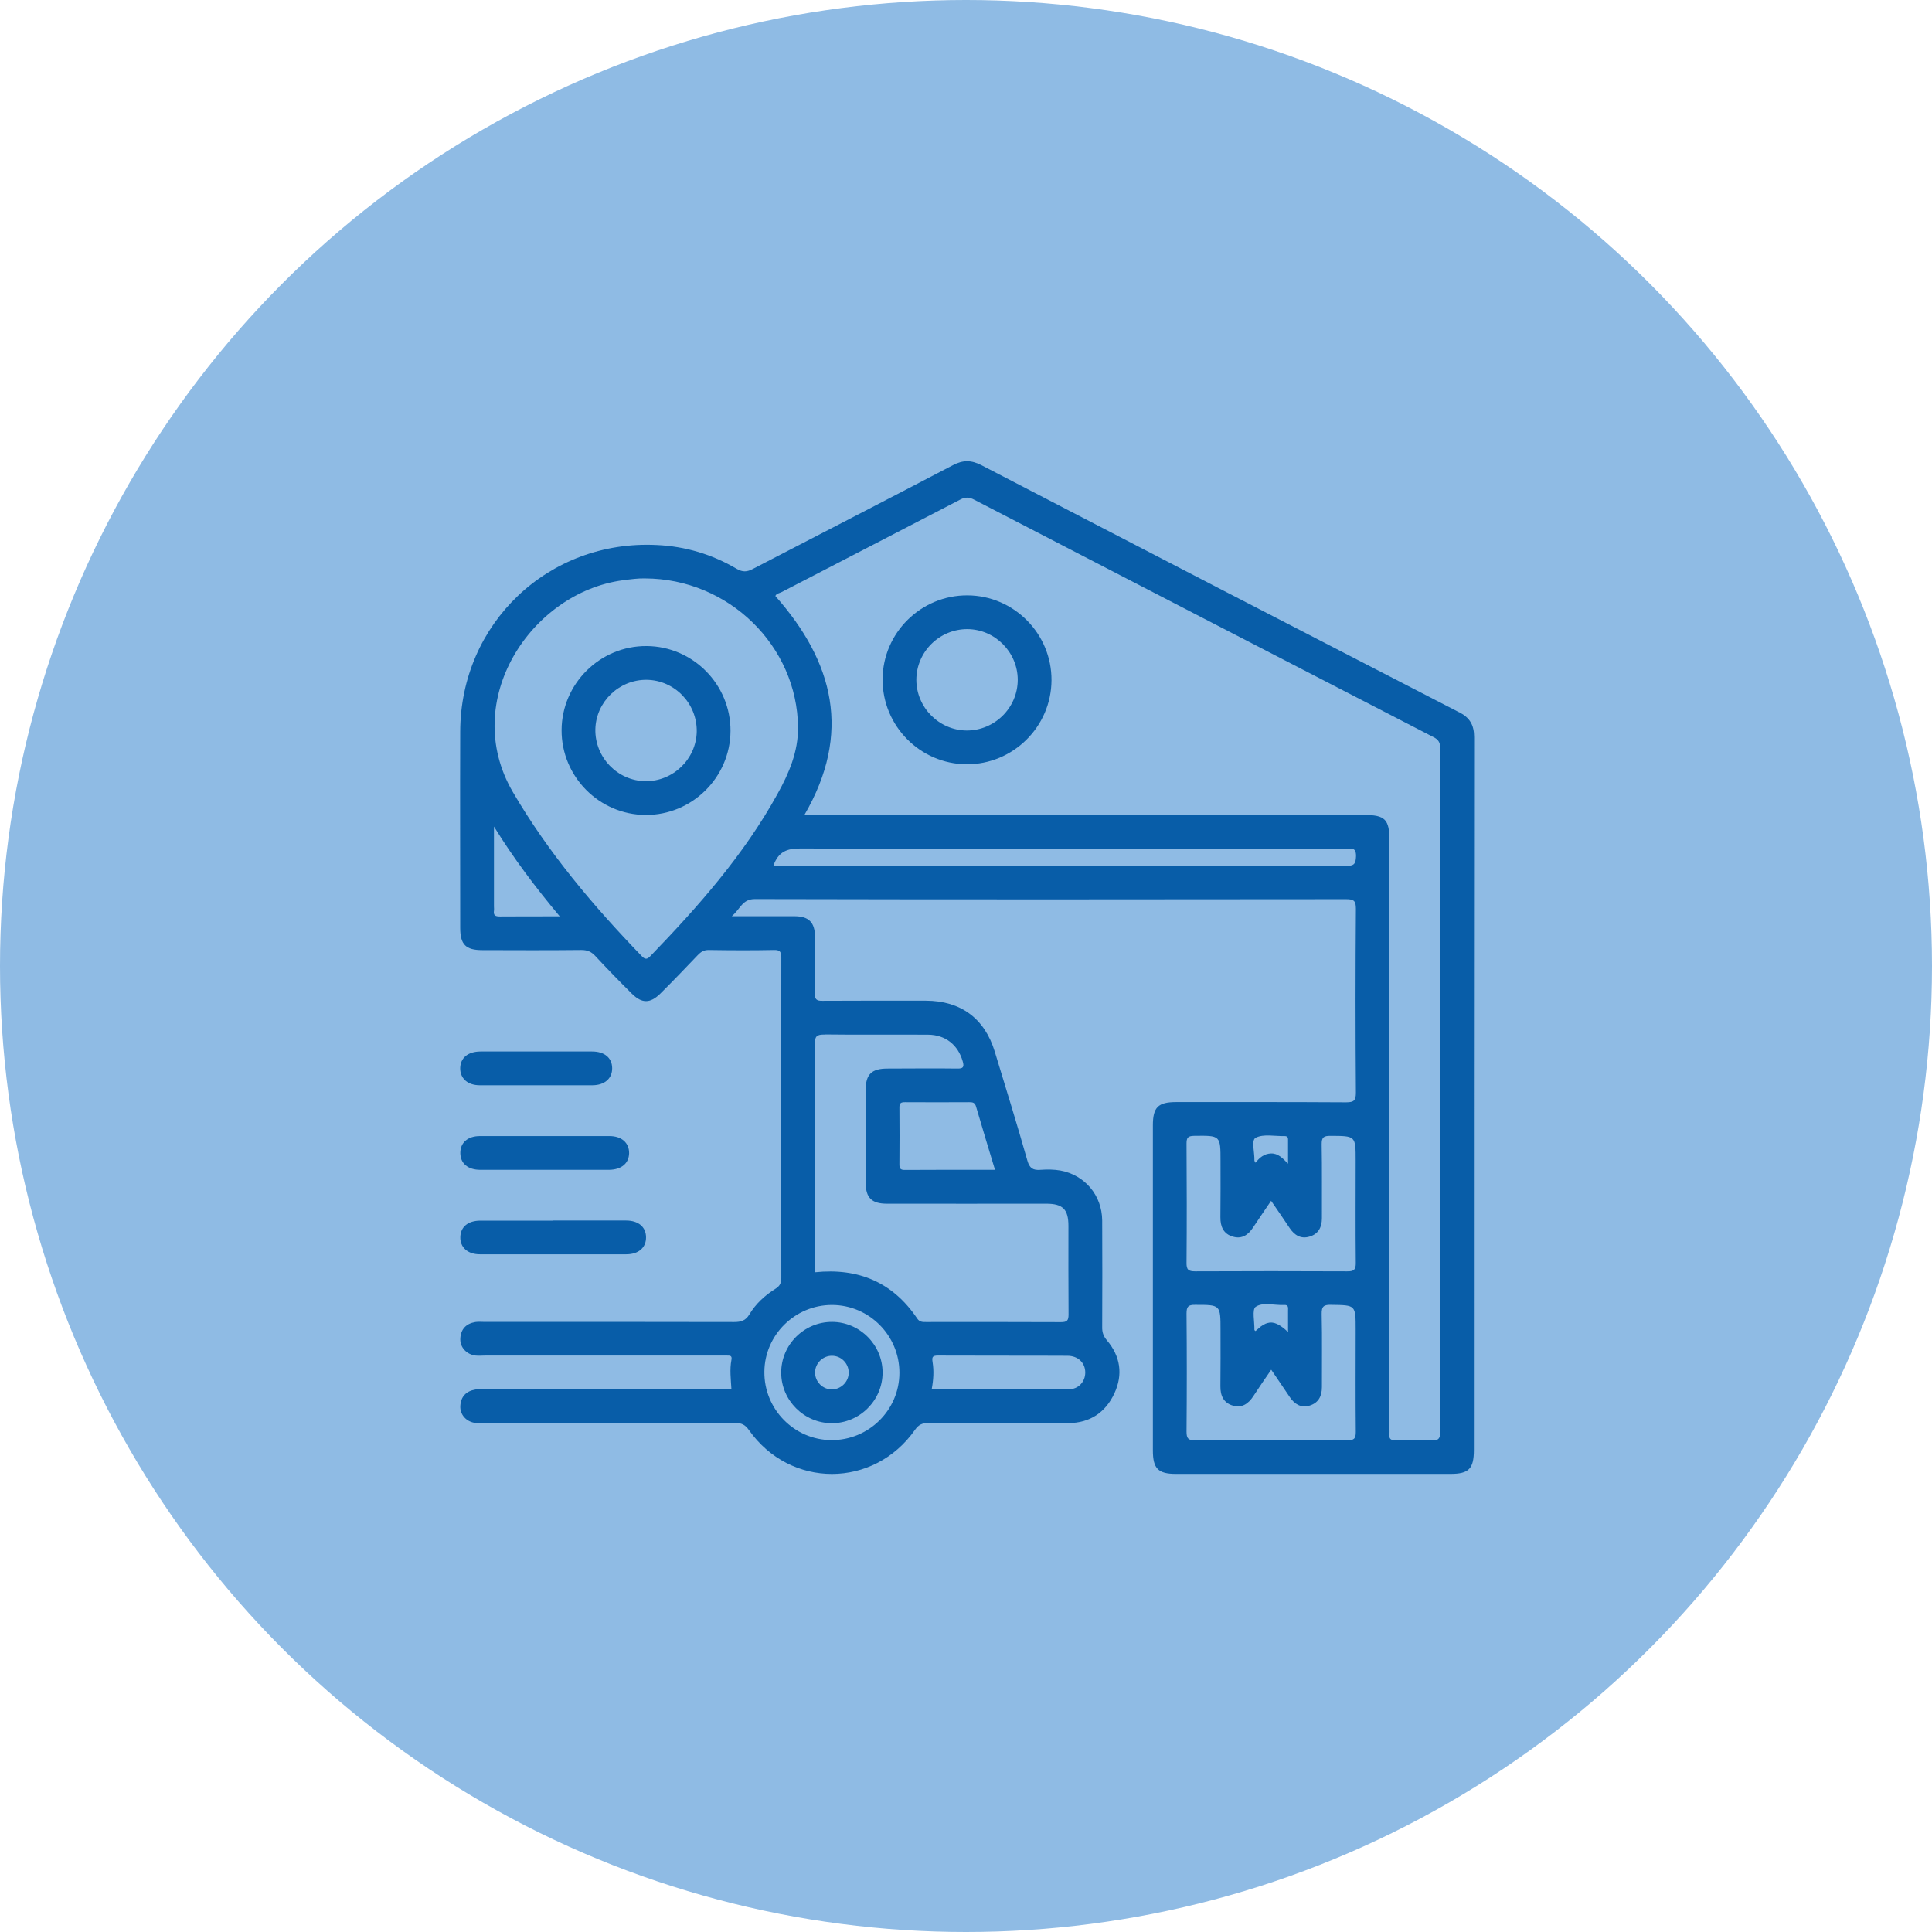
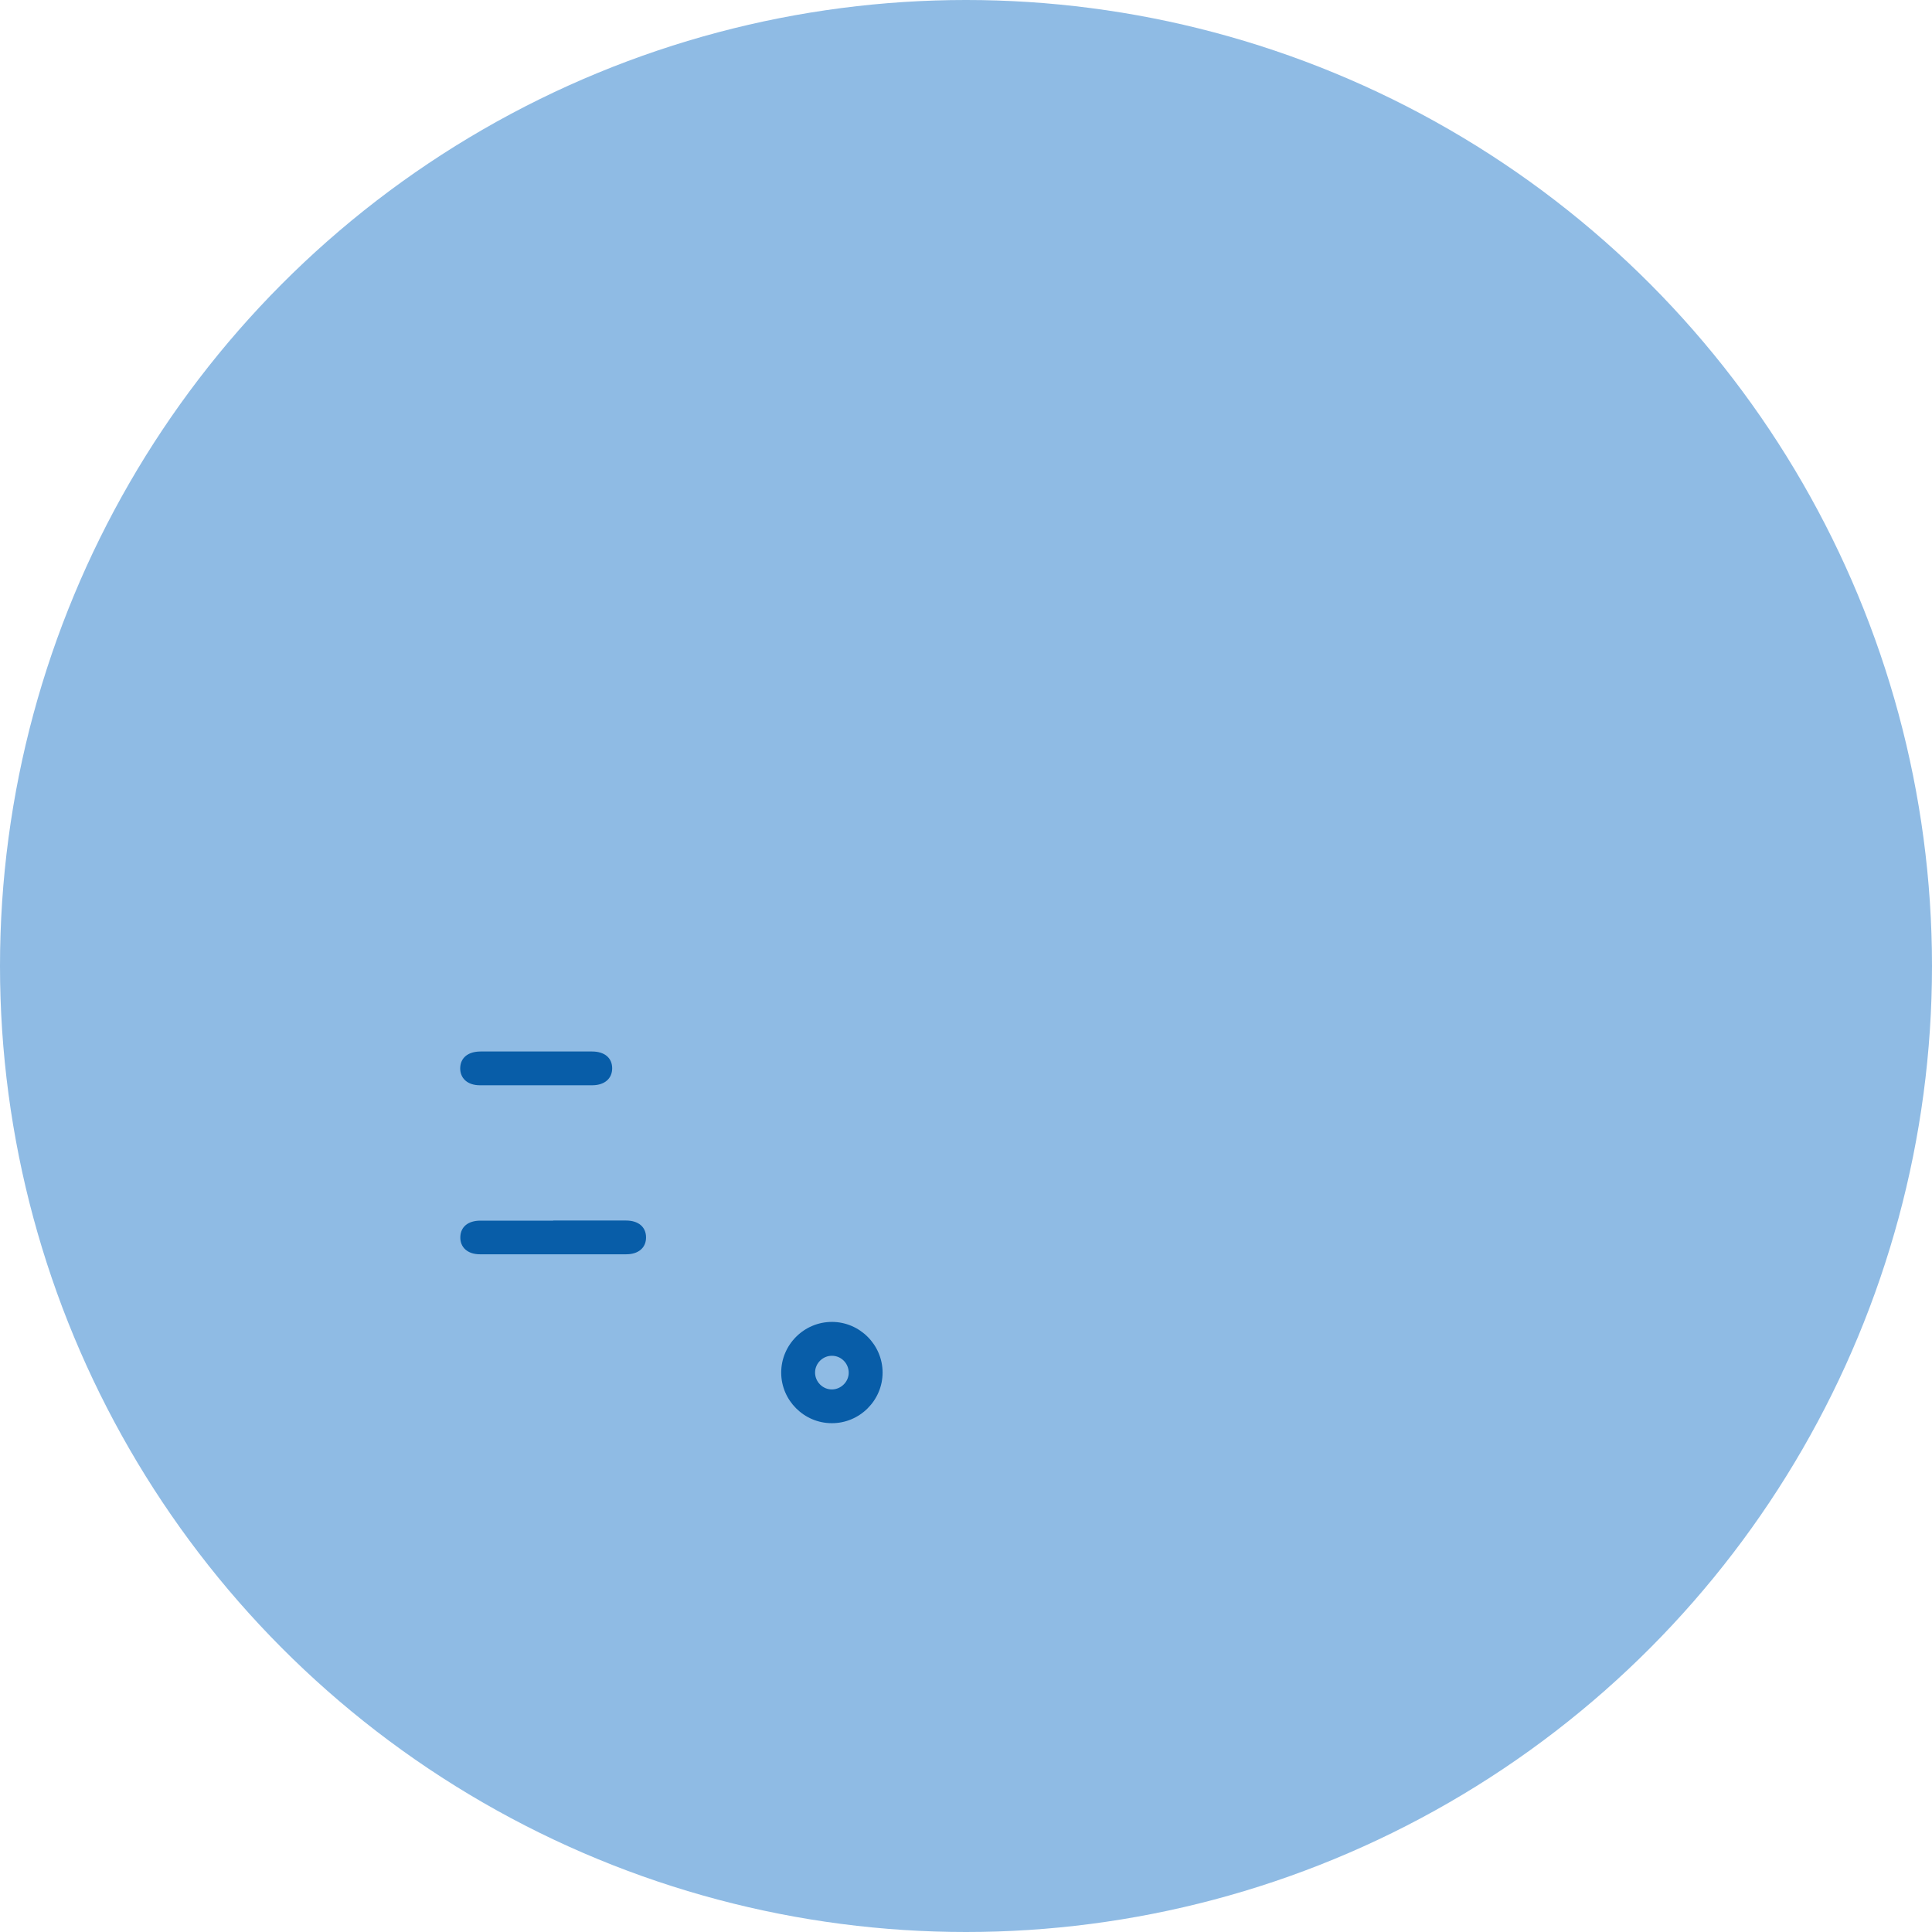
<svg xmlns="http://www.w3.org/2000/svg" viewBox="0 0 166.54 166.54">
  <defs>
    <style>.d{isolation:isolate;}.e{fill:#8fbbe4;mix-blend-mode:multiply;}.f{fill:#085da8;}</style>
  </defs>
  <g class="d">
    <g id="a" />
    <g id="b">
      <g id="c">
        <circle class="e" cx="83.27" cy="83.27" r="83.27" />
-         <path class="f" d="M125.78,61.4c-13.74-7.08-27.47-14.18-41.18-21.3-.87-.45-1.59-.46-2.46,0-5.73,3-11.5,5.96-17.24,8.94-.51,.27-.88,.29-1.4-.01-2.12-1.25-4.44-1.94-6.89-2.05-9.32-.46-16.91,6.75-16.94,16.08-.02,5.64,0,11.28,0,16.93,0,1.43,.48,1.91,1.9,1.91,2.85,.01,5.7,.02,8.55-.01,.5,0,.84,.14,1.18,.5,1.03,1.11,2.09,2.2,3.17,3.27,.86,.85,1.57,.85,2.44,0,1.1-1.09,2.17-2.21,3.24-3.33,.26-.27,.51-.44,.93-.44,1.88,.03,3.76,.04,5.64,0,.54-.01,.63,.18,.63,.67-.01,9.19-.01,18.39,0,27.58,0,.43-.1,.7-.5,.95-.9,.56-1.7,1.29-2.25,2.21-.33,.55-.73,.66-1.32,.66-7.16-.02-14.32-.01-21.48-.01-.28,0-.55-.03-.82,.01-.79,.13-1.25,.6-1.3,1.4-.05,.76,.52,1.39,1.31,1.49,.27,.03,.54,0,.81,0h20.85c.25,0,.48-.02,.4,.38-.16,.82-.05,1.66,0,2.53h-21.26c-.27,0-.55-.02-.81,.02-.79,.13-1.25,.6-1.3,1.4-.05,.76,.52,1.39,1.31,1.48,.27,.04,.54,.02,.82,.02,7.19,0,14.38,0,21.57-.02,.54,0,.85,.15,1.17,.6,3.56,5.07,10.79,5.06,14.34-.03,.31-.43,.61-.56,1.1-.56,4.04,.01,8.07,.03,12.11,0,1.83,0,3.2-.91,3.96-2.56,.76-1.63,.52-3.21-.65-4.58-.3-.36-.41-.69-.4-1.14,.01-3.06,.02-6.13,0-9.19-.02-2.16-1.49-3.91-3.6-4.3-.56-.1-1.15-.1-1.72-.06-.64,.05-.94-.13-1.13-.8-.89-3.14-1.86-6.26-2.81-9.39-.87-2.86-2.93-4.38-5.93-4.39-2.98,0-5.95-.01-8.92,.01-.51,.01-.67-.12-.66-.64,.04-1.64,.02-3.28,.01-4.92-.01-1.19-.53-1.72-1.72-1.73-1.72,0-3.45,0-5.45,0,.75-.63,.9-1.48,1.99-1.48,16.99,.04,33.98,.03,50.97,.01,.68,0,.84,.15,.84,.83-.04,5.28-.04,10.56,0,15.84,0,.68-.16,.84-.84,.84-4.89-.03-9.77-.02-14.66-.02-1.55,0-2,.45-2,2v28.03c0,1.56,.45,2.02,1.98,2.02h23.67c1.59,0,2.02-.44,2.02-2.07,0-20.48,0-40.96,.02-61.44,0-1.04-.36-1.67-1.29-2.15Zm-32.23,56.91c0,.79-.58,1.45-1.43,1.45-3.9,.02-7.81,.01-11.81,.01,.16-.84,.2-1.6,.08-2.35-.07-.44-.01-.57,.46-.57,3.72,.02,7.44,0,11.16,.02,.93,0,1.54,.62,1.54,1.44Zm-9.41-22.91c.52,1.79,1.07,3.58,1.63,5.44-2.66,0-5.23-.01-7.8,.01-.38,0-.44-.16-.44-.49,.01-1.64,.02-3.27,0-4.91,0-.38,.15-.44,.48-.44,1.85,.01,3.7,.01,5.55,0,.29,0,.48,.03,.58,.39Zm-13.06-6.23c2.97,.04,5.94,0,8.92,.02,1.51,.01,2.59,.89,2.99,2.31,.14,.49,.03,.62-.48,.61-2-.03-4,0-6,0-1.38,0-1.88,.49-1.89,1.84v8c.01,1.3,.52,1.81,1.83,1.81,4.58,.01,9.16,0,13.74,0,1.42,0,1.91,.48,1.91,1.91,0,2.54-.01,5.09,.01,7.64,0,.5-.11,.66-.64,.66-3.88-.02-7.76-.01-11.64-.01-.3,0-.56,.01-.77-.31-2.1-3.11-5.05-4.37-8.81-3.98v-.73c0-6.31,.02-12.62-.01-18.93-.01-.69,.17-.84,.84-.83Zm.63,23.32c3.21,0,5.83,2.63,5.82,5.85,0,3.21-2.65,5.82-5.87,5.8-3.2-.02-5.8-2.67-5.77-5.89,.02-3.17,2.64-5.76,5.82-5.76Zm36.54-14.42c.68-.34,1.64-.12,2.48-.14,.33,0,.3,.21,.3,.42v1.96c-.47-.48-.86-.9-1.47-.88-.58,.02-.99,.35-1.33,.8-.06-.11-.1-.15-.1-.2,.03-.68-.3-1.75,.12-1.96Zm7.87,26.09c-4.37-.03-8.73-.03-13.1,0-.59,0-.74-.16-.74-.75,.03-3.39,.03-6.79,0-10.18,0-.59,.14-.76,.74-.75,2.19,0,2.19-.02,2.19,2.19,0,1.61,.01,3.22-.01,4.82-.01,.83,.28,1.45,1.09,1.68,.78,.22,1.33-.18,1.75-.82,.47-.73,.97-1.45,1.54-2.28,.58,.86,1.1,1.61,1.6,2.36,.41,.61,.96,.95,1.69,.74,.77-.23,1.08-.8,1.08-1.6-.01-2.09,.03-4.18-.02-6.27-.02-.72,.2-.84,.85-.82,2.08,.03,2.08,0,2.08,2.12,0,2.94-.02,5.88,.01,8.82,.01,.62-.18,.74-.75,.74Zm-7.89-9.42s-.02-.02-.03-.02c-.04-.03-.07-.06-.07-.09,.02-.69-.22-1.75,.11-1.98,.65-.44,1.62-.11,2.46-.16,.39-.02,.33,.25,.33,.49v1.84c-.73-.68-1.25-.93-1.78-.77-.11,.03-.21,.07-.32,.14-.08,.04-.16,.1-.24,.15-.09,.07-.18,.15-.27,.23-.06,.05-.13,.11-.19,.17Zm7.9-5.15c-4.37-.02-8.74-.02-13.1,0-.58,0-.76-.13-.75-.74,.03-3.42,.02-6.85,0-10.27,0-.5,.11-.66,.64-.67,2.29-.03,2.29-.05,2.29,2.19,0,1.61,.01,3.21-.01,4.82-.01,.82,.27,1.45,1.08,1.68,.78,.23,1.33-.16,1.75-.81,.48-.73,.98-1.45,1.54-2.28,.59,.85,1.1,1.6,1.6,2.35,.41,.61,.96,.96,1.7,.74,.76-.22,1.08-.79,1.08-1.59-.01-2.12,.02-4.24-.02-6.36-.01-.62,.18-.74,.75-.74,2.18,.01,2.18-.01,2.18,2.12,0,2.94-.02,5.88,.01,8.82,.01,.6-.16,.75-.74,.74Zm-73.04-30.59c-.39,0-.57-.09-.51-.5,.02-.12,0-.24,0-.37v-6.88c1.74,2.81,3.58,5.24,5.67,7.74-1.85,0-3.5,0-5.16,.01Zm12.98,3.41c-.25,.26-.43,.34-.73,.03-4.2-4.35-8.07-8.92-11.14-14.18-4.58-7.87,1.57-17.18,9.48-18.24,.69-.09,1.38-.18,1.92-.16,7.23,.02,13.13,5.84,13.19,12.84,.02,2.1-.78,3.96-1.77,5.74-2.89,5.25-6.82,9.69-10.95,13.97Zm59.96-7.77c-13.92-.02-27.85-.02-41.77-.02h-7.59c.42-1.2,1.17-1.49,2.32-1.48,15.66,.04,31.31,.02,46.96,.03,.44,0,.96-.22,.94,.64-.02,.69-.19,.83-.86,.83Zm8.12,48.77c0,.59-.14,.78-.74,.75-1.03-.05-2.06-.04-3.09-.01-.44,.02-.61-.12-.55-.56,.02-.17,0-.36,0-.54v-50.61c0-1.81-.38-2.19-2.18-2.19h-48.25c4.09-7.03,2.55-13.17-2.5-18.87,.06-.21,.33-.24,.53-.34,5.13-2.66,10.26-5.3,15.39-7.97,.45-.24,.78-.23,1.23,.01,13.19,6.83,26.38,13.65,39.58,20.46,.44,.22,.58,.48,.58,.98-.01,19.63-.01,39.26,0,58.89Z" />
        <path class="f" d="M47.69,105.21c2.09,0,4.18,0,6.27,0,1.07,0,1.72,.55,1.73,1.44,.01,.89-.64,1.47-1.7,1.47-4.21,0-8.42,0-12.63,0-1.05,0-1.7-.6-1.68-1.48,.02-.88,.66-1.42,1.74-1.42,2.09,0,4.18,0,6.27,0Z" />
-         <path class="f" d="M46.95,100.84c-1.85,0-3.69,0-5.54,0-1.08,0-1.72-.55-1.73-1.44-.01-.89,.63-1.47,1.69-1.47,3.72,0,7.45,0,11.17,0,1.05,0,1.7,.59,1.69,1.48-.02,.88-.67,1.42-1.74,1.43-1.85,0-3.69,0-5.54,0Z" />
        <path class="f" d="M46.23,90.64c1.6,0,3.21,0,4.81,0,1.07,0,1.72,.55,1.73,1.43,.01,.89-.64,1.47-1.69,1.48-3.24,0-6.48,0-9.72,0-1.05,0-1.7-.59-1.69-1.48,.02-.88,.66-1.42,1.74-1.43,1.6,0,3.21,0,4.81,0Z" />
-         <path class="f" d="M108.23,114.74c.06-.06,.13-.12,.19-.17-.06,.06-.13,.12-.19,.18l-.03-.03s.02,.01,.03,.02Z" />
-         <path class="f" d="M83.4,51.32c-4.01-.02-7.3,3.23-7.32,7.23-.02,4.02,3.24,7.31,7.24,7.33,4.01,.02,7.3-3.24,7.32-7.24,.02-4.01-3.23-7.3-7.24-7.32Zm-.08,11.65c-2.37-.02-4.32-1.98-4.33-4.36,0-2.42,1.99-4.39,4.41-4.38,2.37,.02,4.32,1.98,4.33,4.36,0,2.42-1.99,4.39-4.41,4.38Z" />
-         <path class="f" d="M55.73,55.69c-4.01-.02-7.3,3.24-7.32,7.24-.02,4.01,3.24,7.3,7.24,7.32,4.01,.02,7.3-3.24,7.32-7.24,.02-4.01-3.24-7.3-7.24-7.32Zm-.09,11.65c-2.41-.03-4.36-2.05-4.32-4.47,.05-2.37,2.04-4.29,4.42-4.27,2.41,.03,4.36,2.04,4.32,4.47-.05,2.37-2.04,4.29-4.42,4.27Z" />
        <path class="f" d="M71.73,113.95c-2.42-.01-4.4,1.97-4.39,4.39,.01,2.38,1.97,4.33,4.34,4.34,2.42,.02,4.41-1.97,4.4-4.38-.01-2.38-1.97-4.34-4.35-4.35Zm.01,5.82c-.82,.02-1.5-.67-1.48-1.49,.02-.78,.68-1.42,1.46-1.41,.79,0,1.43,.65,1.44,1.44,.01,.78-.64,1.44-1.42,1.46Z" />
      </g>
    </g>
  </g>
</svg>